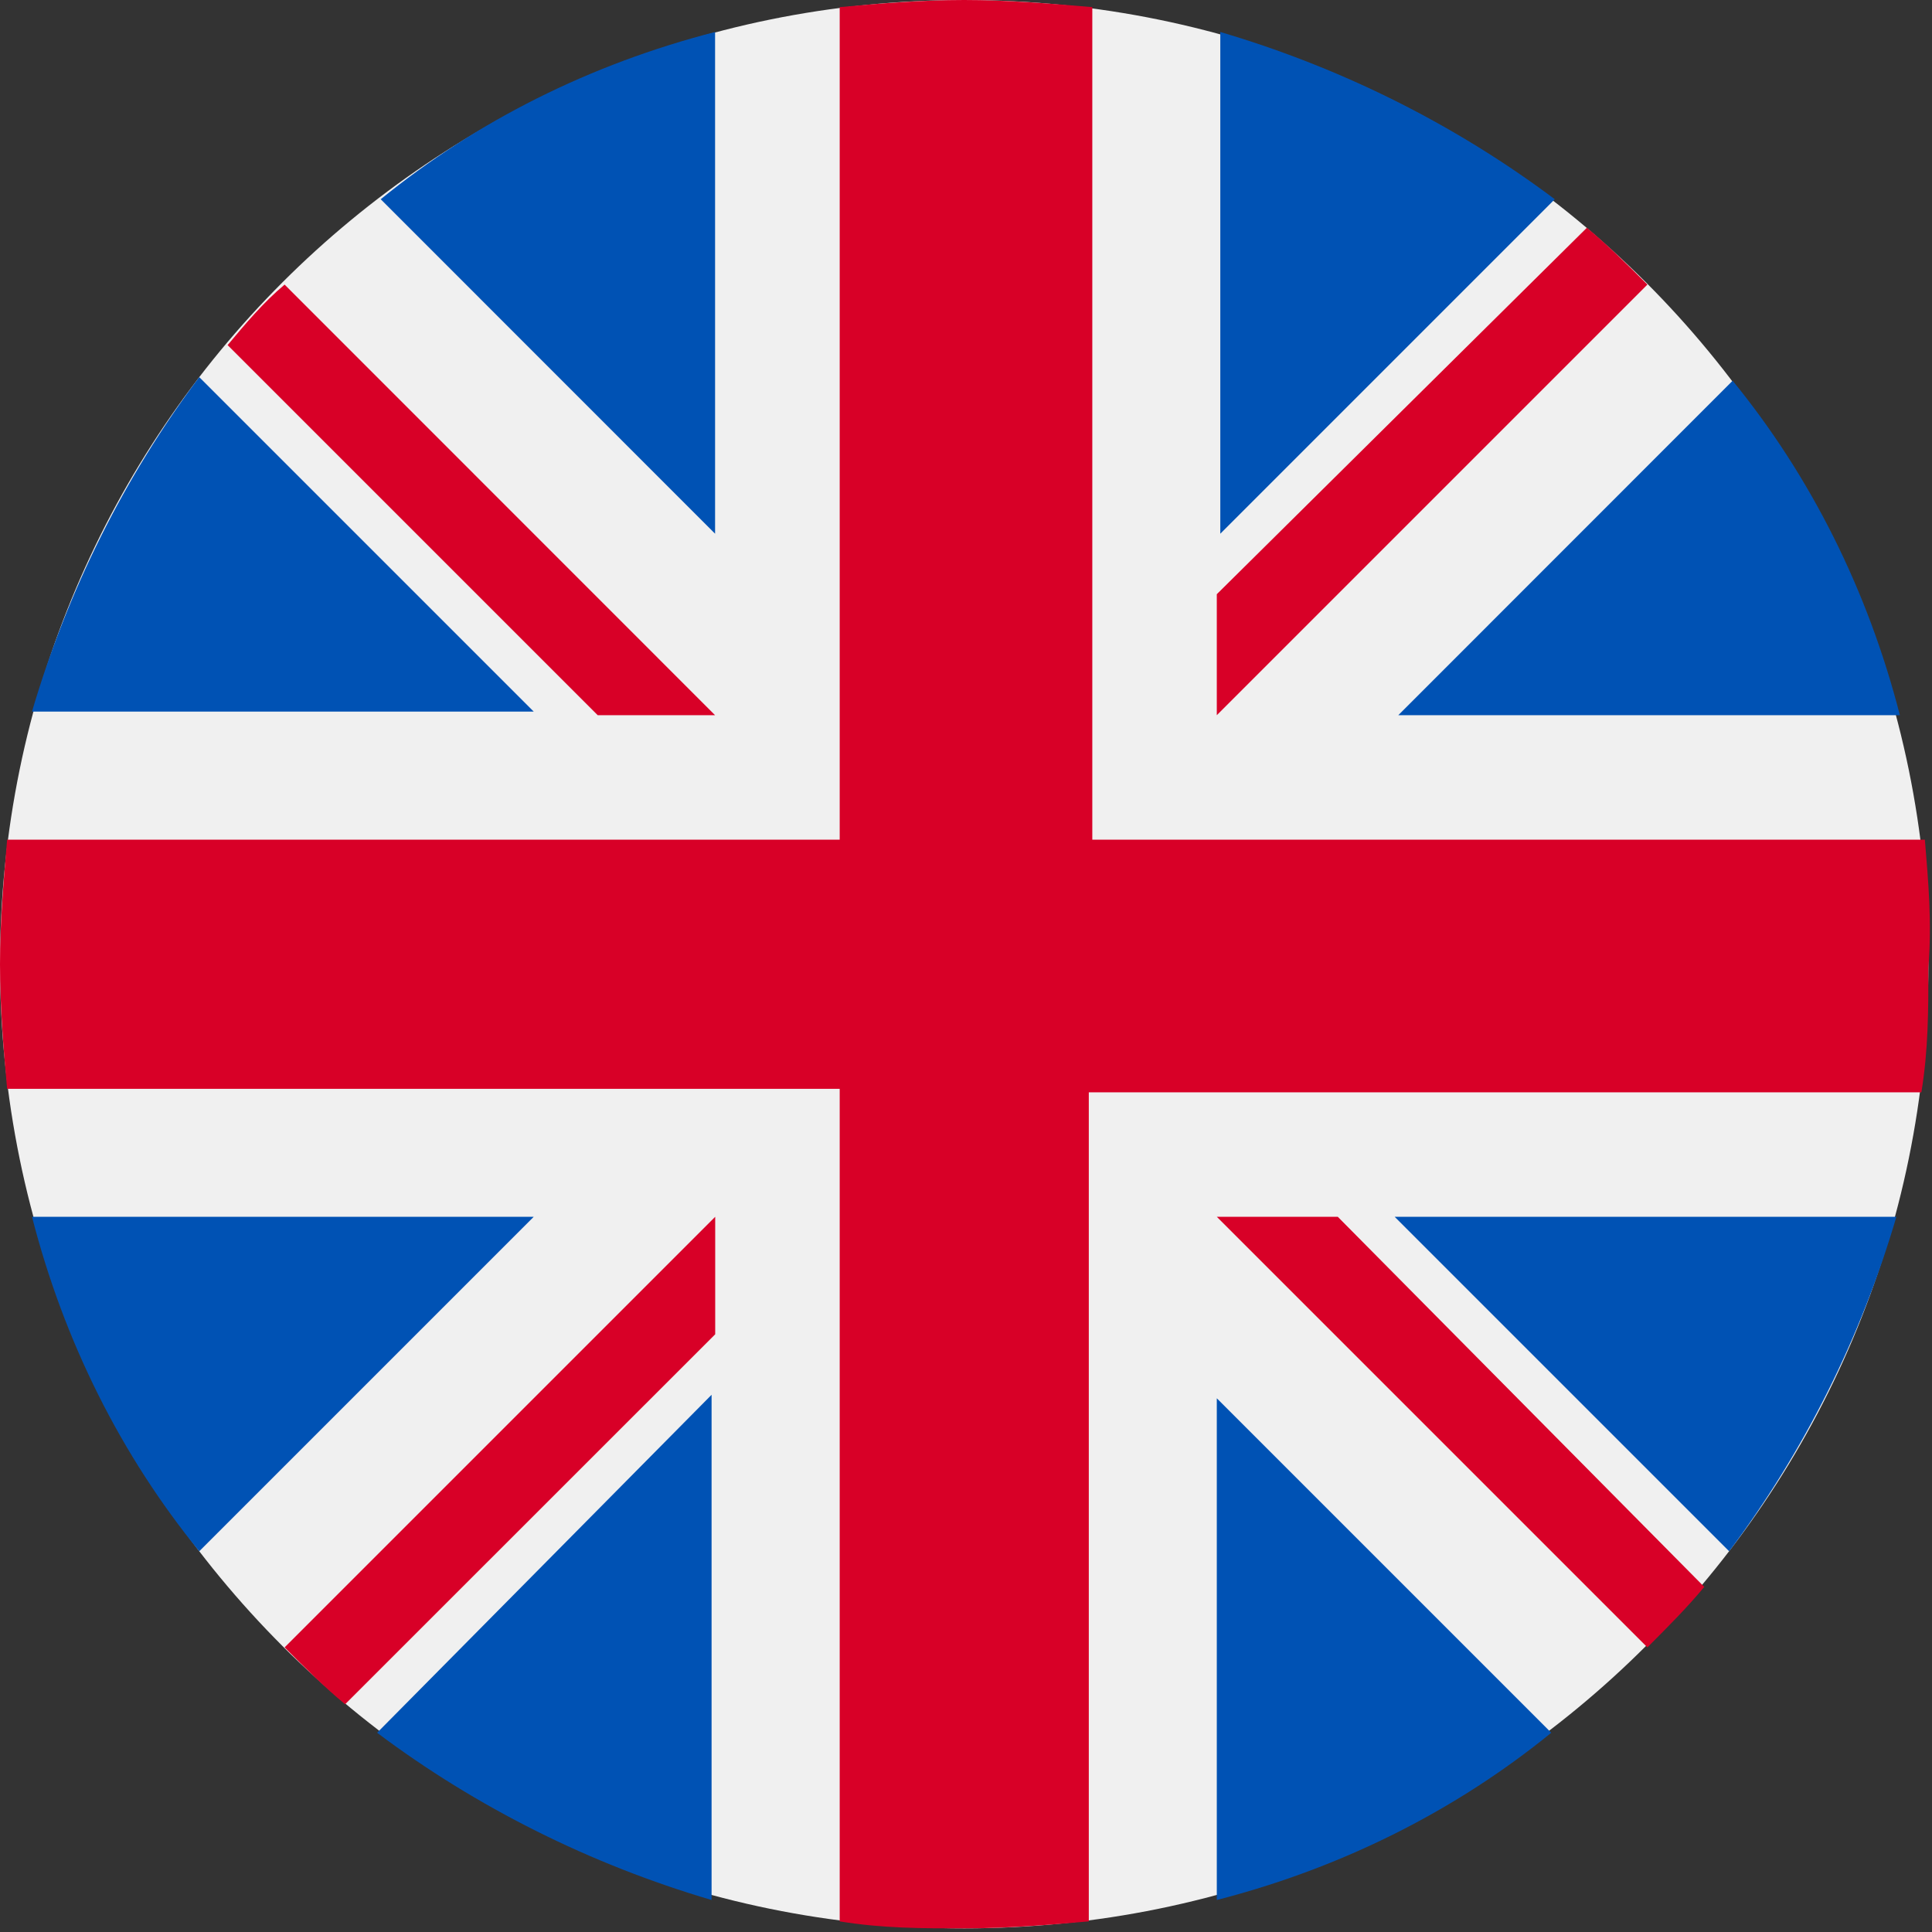
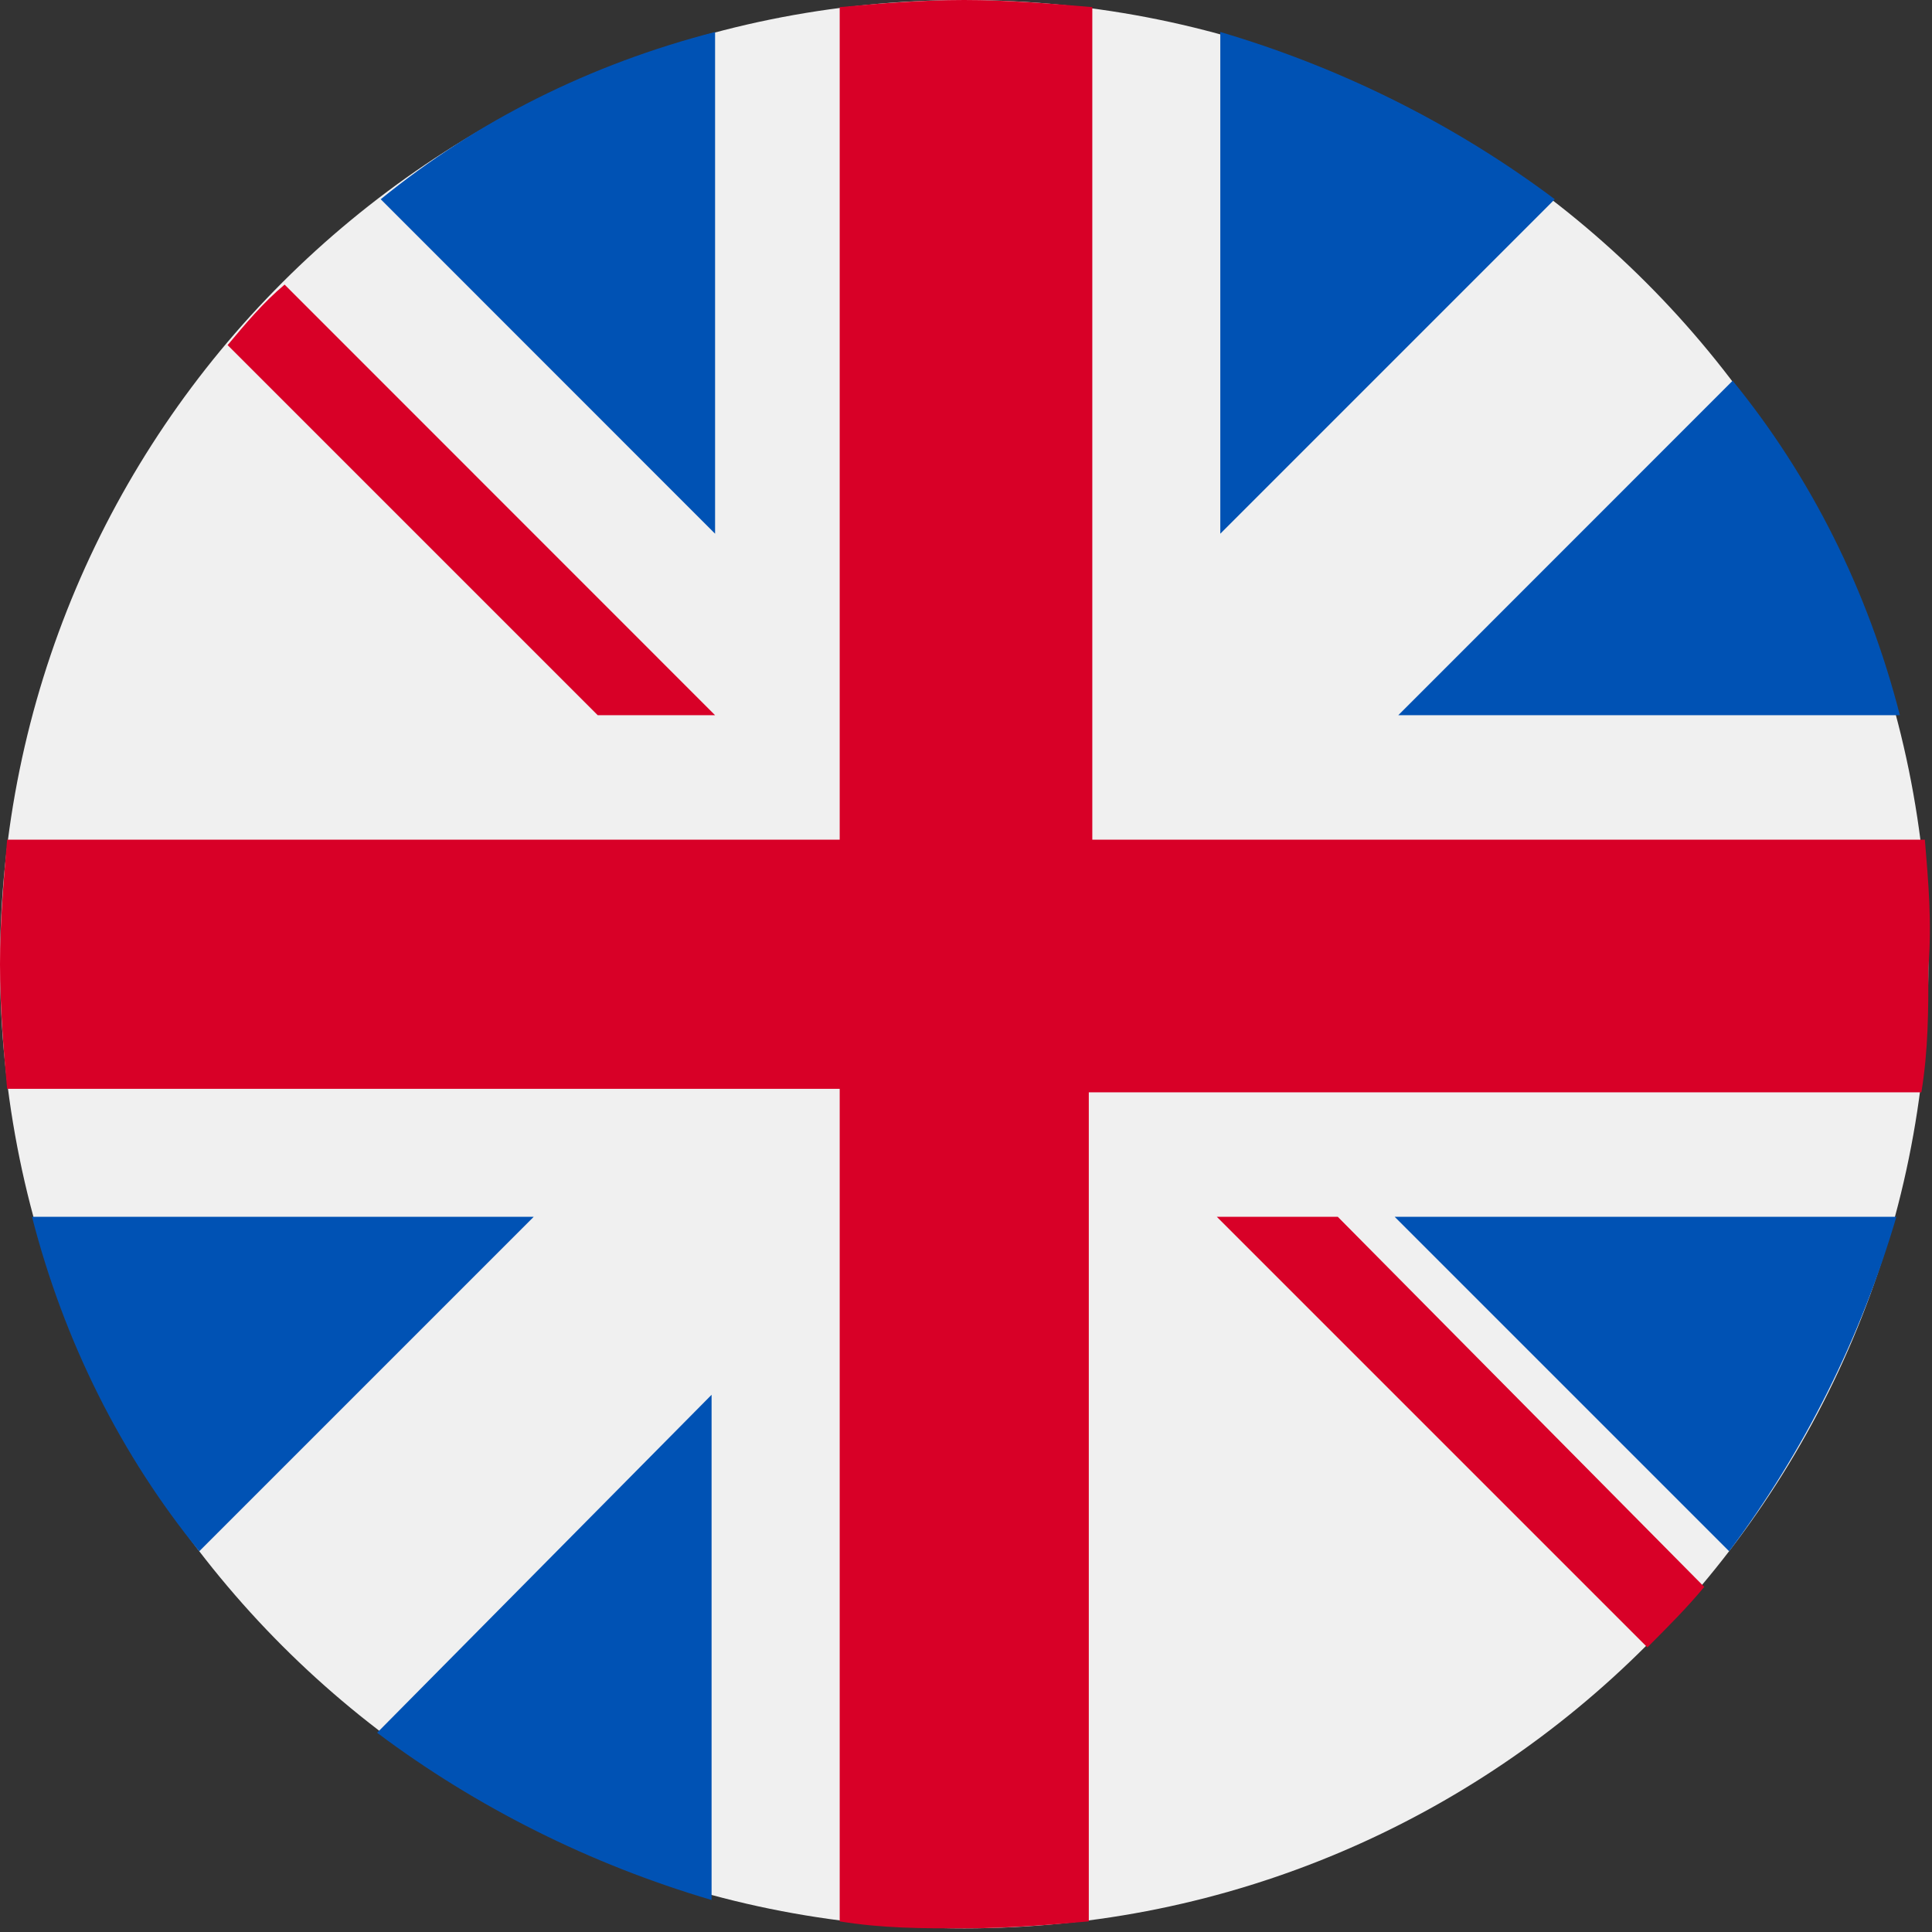
<svg xmlns="http://www.w3.org/2000/svg" width="16" height="16" viewBox="0 0 16 16" fill="none">
  <rect x="0" y="0" width="16" height="16" fill="#333333" stroke="none" />
  <g clip-path="url(#clip0_3990_43064)">
    <path d="M7.985 15.97C12.395 15.97 15.97 12.395 15.97 7.985C15.97 3.575 12.395 0 7.985 0C3.575 0 0 3.575 0 7.985C0 12.395 3.575 15.97 7.985 15.97Z" fill="#F0F0F0" />
-     <path d="M1.65 3.123C1.031 3.948 0.56 4.891 0.265 5.893H4.42L1.65 3.123Z" fill="#0052B4" />
    <path d="M15.734 5.923C15.469 4.891 14.998 3.948 14.349 3.153L11.58 5.923H15.734Z" fill="#0052B4" />
    <path d="M0.265 10.077C0.53 11.109 1.002 12.052 1.65 12.847L4.42 10.077H0.265Z" fill="#0052B4" />
-     <path d="M12.876 1.65C12.051 1.031 11.108 0.56 10.106 0.265V4.42L12.876 1.65Z" fill="#0052B4" />
+     <path d="M12.876 1.65C12.051 1.031 11.108 0.56 10.106 0.265V4.42L12.876 1.65" fill="#0052B4" />
    <path d="M3.123 14.35C3.948 14.969 4.891 15.44 5.893 15.735V11.551L3.123 14.35Z" fill="#0052B4" />
    <path d="M5.922 0.265C4.891 0.53 3.948 1.002 3.153 1.65L5.922 4.42V0.265Z" fill="#0052B4" />
-     <path d="M10.077 15.735C11.108 15.47 12.051 14.998 12.847 14.35L10.077 11.58V15.735Z" fill="#0052B4" />
    <path d="M11.55 10.077L14.32 12.847C14.939 12.022 15.411 11.079 15.705 10.077H11.55Z" fill="#0052B4" />
    <path d="M15.941 6.954H9.046V0.059C8.692 0.029 8.339 0 7.985 0C7.632 0 7.278 0.029 6.954 0.059V6.954H0.059C0.029 7.308 0 7.632 0 7.985C0 8.339 0.029 8.692 0.059 9.017H6.954V15.912C7.308 15.97 7.632 15.97 7.985 15.97C8.339 15.97 8.692 15.941 9.017 15.912V9.046H15.912C15.97 8.692 15.97 8.368 15.97 8.015C16 7.632 15.97 7.308 15.941 6.954Z" fill="#D80027" />
    <path d="M10.077 10.077L13.643 13.643C13.819 13.466 13.967 13.319 14.114 13.142L11.079 10.077H10.077Z" fill="#D80027" />
-     <path d="M5.923 10.077L2.357 13.643C2.534 13.82 2.681 13.967 2.858 14.114L5.923 11.05V10.077Z" fill="#D80027" />
    <path d="M5.922 5.923L2.357 2.357C2.18 2.505 2.033 2.681 1.885 2.858L4.95 5.923H5.922Z" fill="#D80027" />
-     <path d="M10.077 5.923L13.643 2.357C13.466 2.18 13.318 2.033 13.142 1.886L10.077 4.921V5.923Z" fill="#D80027" />
  </g>
  <defs>
    <clipPath id="clip0_3990_43064">
      <rect width="16" height="16" fill="white" />
    </clipPath>
  </defs>
</svg>